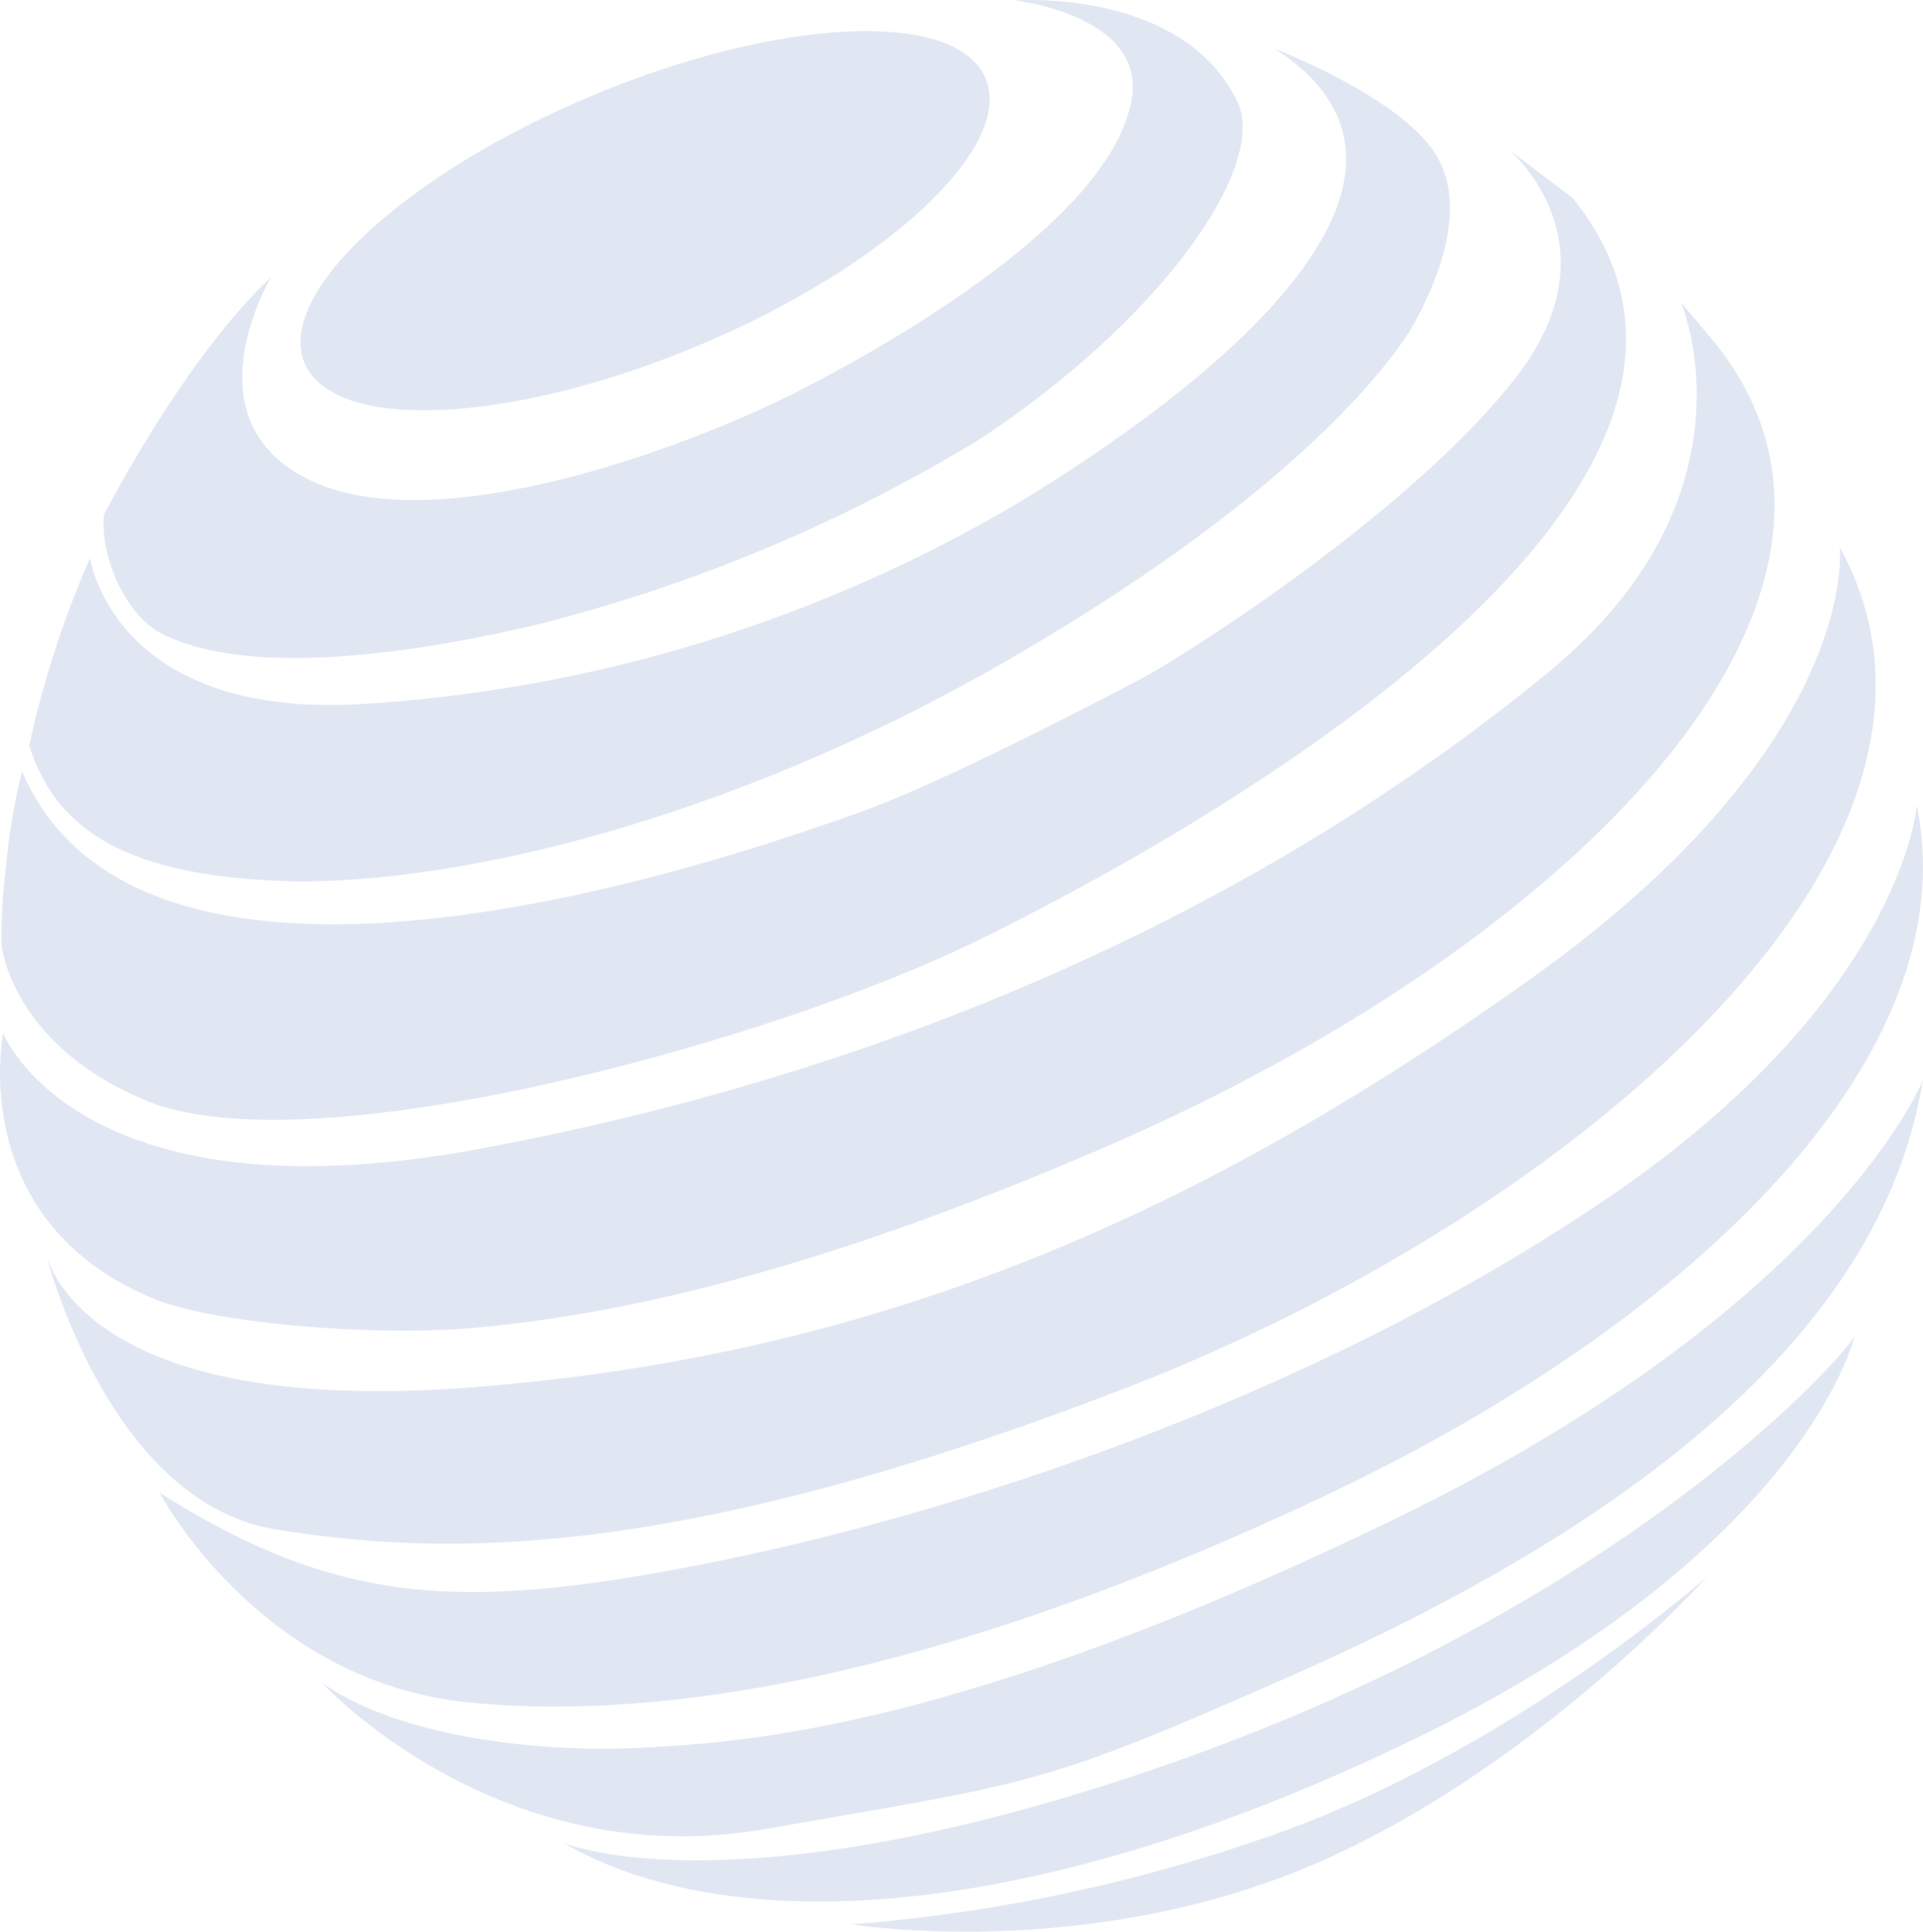
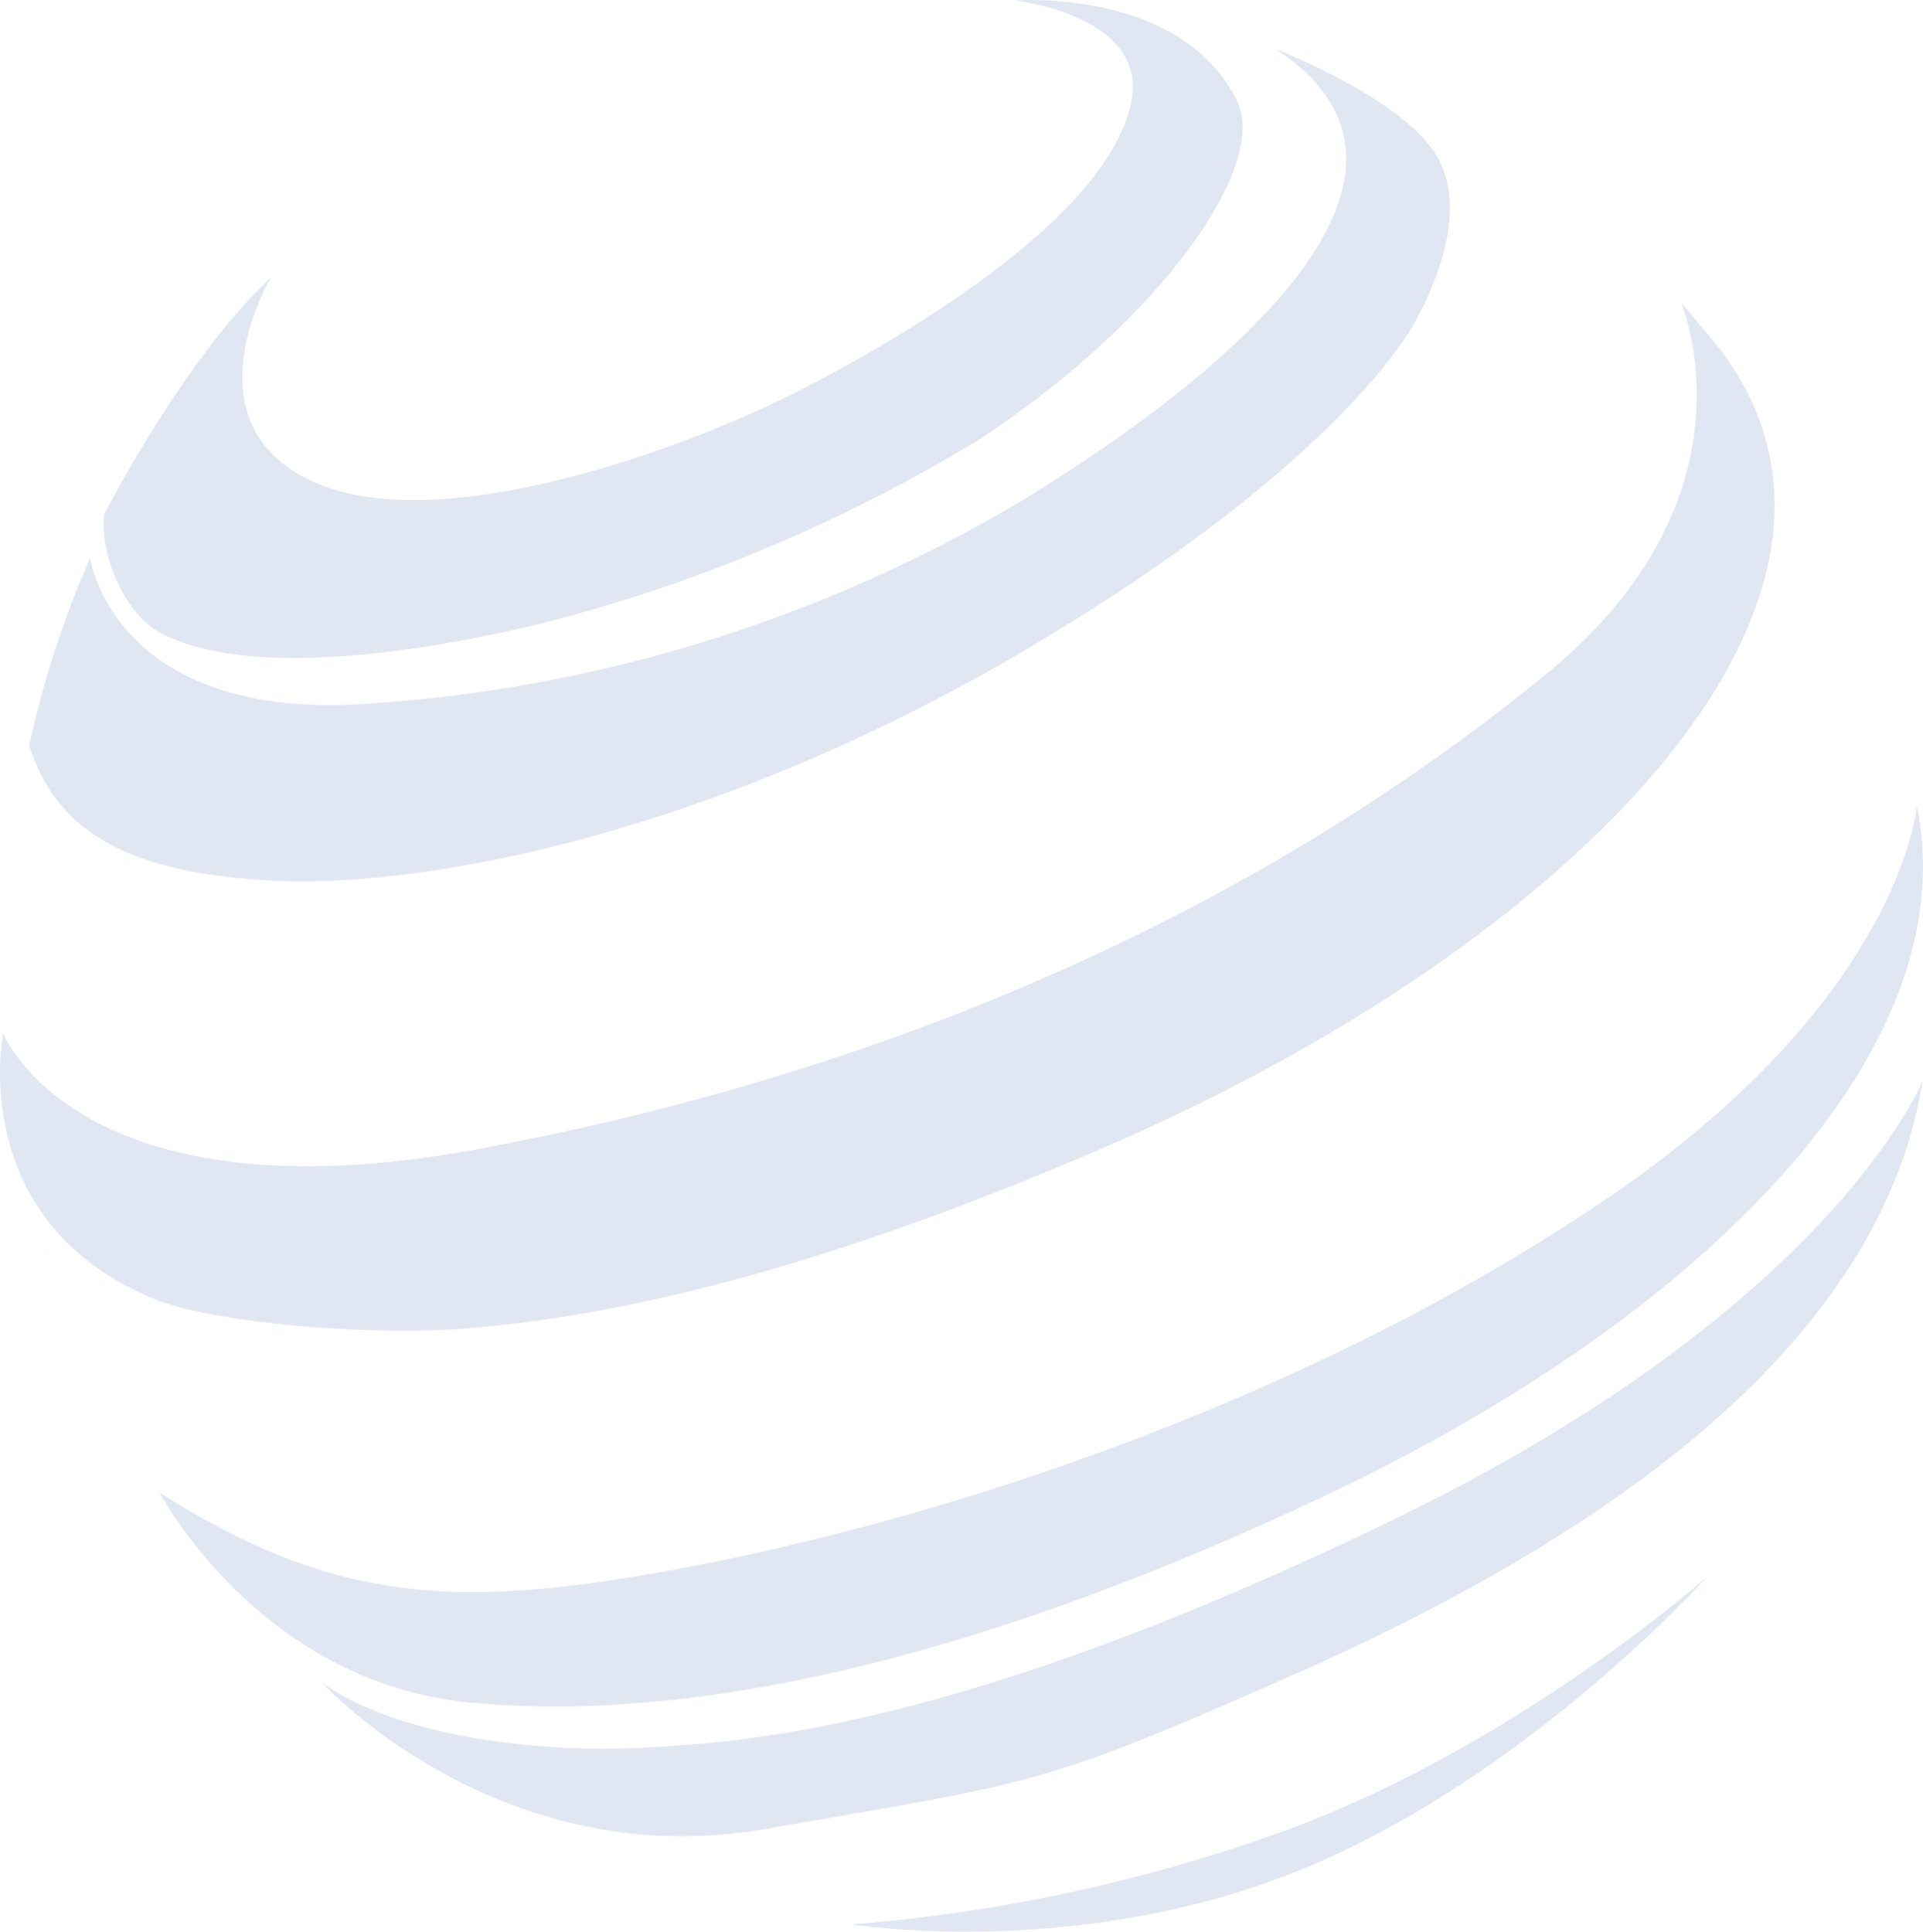
<svg xmlns="http://www.w3.org/2000/svg" width="216" height="217" viewBox="0 0 216 217" fill="none">
-   <path d="M78.363 38.856C99.483 30.022 113.961 16.563 110.698 8.795C107.436 1.026 87.669 1.891 66.549 10.726C45.428 19.56 30.951 33.019 34.213 40.787C37.475 48.556 57.242 47.691 78.363 38.856Z" fill="#C5D1E6" fill-opacity="0.5" />
  <path d="M18.12 71.163C28.161 76.323 47.61 73.234 60.975 70.005C78.256 65.585 94.785 58.629 110.02 49.366C130.7 35.73 142.412 18.566 139 11.441C132.81 -1.423 113.977 0.051 113.977 0.051C113.977 0.051 129.926 1.806 126.849 12.336C123.578 24.762 101.931 37.713 89.375 44.084C76.819 50.455 48.929 60.704 34.861 53.965C20.793 47.225 30.447 31.15 30.447 31.15C20.705 40.188 11.684 57.808 11.684 57.808C11.209 62.494 14.111 69.11 18.12 71.163Z" fill="#C5D1E6" fill-opacity="0.5" />
  <path d="M30.975 98.945C48.771 99.752 80.477 93.153 113.625 73.919C146.773 54.684 157.025 39.626 158.836 36.362C160.648 33.098 165.325 23.709 161.228 17.268C157.131 10.827 143.238 5.492 143.238 5.492C166.099 20.392 134.446 44.33 114.539 56.386C92.046 69.72 66.689 77.505 40.576 79.096C12.668 80.728 10.119 62.687 10.119 62.687C7.14 69.461 4.848 76.516 3.278 83.747C6.074 92.557 13.108 98.138 30.975 98.945Z" fill="#C5D1E6" fill-opacity="0.5" />
-   <path d="M17.768 124.164C37.411 130.552 86.772 116.898 109.58 105.772C132.388 94.645 203.538 55.684 176.668 22.252L169.44 16.776C169.44 16.776 181.908 27.113 170.495 42.101C159.083 57.088 133.285 73.568 128.045 76.323C122.804 79.078 105.342 88.187 96.391 91.311C87.441 94.434 16.942 120.496 2.487 86.66C1.572 90.272 0.955 93.952 0.64 97.664C0.277 100.521 0.124 103.401 0.183 106.281C0.183 106.281 1.414 118.092 17.768 124.164Z" fill="#C5D1E6" fill-opacity="0.5" />
  <path d="M51.919 149.278C69.275 147.891 91.608 142.872 123.596 129.096C176.72 106.281 215.724 66.793 192.442 38.275L188.802 33.958C188.802 33.958 198.157 55.562 173.942 75.498C149.727 95.435 111.233 118.092 55.418 128.762C8.923 137.923 0.359 116.073 0.359 116.073C0.359 116.073 -4.037 137.59 17.944 146.172C24.837 148.629 40.541 150.033 51.919 149.278Z" fill="#C5D1E6" fill-opacity="0.5" />
-   <path d="M30.975 171.812C50.178 174.918 76.133 175.322 126.233 156.017C176.334 136.712 225.256 95.312 206.65 61.476C206.65 61.476 209.165 83.431 171.955 109.949C134.745 136.466 98.73 152.279 53.114 155.842C14.269 158.878 6.654 145.312 5.248 141.275C6.76 146.523 14.058 169.057 30.975 171.812Z" fill="#C5D1E6" fill-opacity="0.5" />
  <path d="M5.248 141.258L4.949 140.134C5.023 140.515 5.123 140.89 5.248 141.258Z" fill="#C5D1E6" fill-opacity="0.5" />
  <path d="M149.551 167.688C190.753 148.067 221.035 118.337 215.302 90.468C215.302 90.468 213.755 112.248 179.956 135.01C146.158 157.772 105.94 170.425 78.736 175.761C51.532 181.096 37.745 180.183 17.926 167.688C17.926 167.688 29.023 188.87 52.569 191.24C76.116 193.609 108.332 187.308 149.551 167.688Z" fill="#C5D1E6" fill-opacity="0.5" />
  <path d="M86.139 205.438C116.14 200.173 116.544 200.892 145.542 188.028C174.54 175.164 210.836 153.806 215.988 121.338C215.988 121.338 205.965 146.663 156.744 170.601C107.523 194.539 82.886 195.732 72.335 196.329C61.784 196.926 45.324 195.469 36.215 189.081C36.215 189.099 56.121 210.79 86.139 205.438Z" fill="#C5D1E6" fill-opacity="0.5" />
-   <path d="M131.949 197.926C82.587 215.283 63.279 207.017 63.279 207.017C81.339 217.547 114.803 216.722 158.801 195.399C202.799 174.076 208.303 150.138 208.303 150.138C205.754 154.016 181.31 180.552 131.949 197.926Z" fill="#C5D1E6" fill-opacity="0.5" />
  <path d="M95.618 216.178C95.618 216.178 121.204 220.355 146.527 209.878C171.849 199.4 191.791 177.077 191.791 177.077C191.791 177.077 170.953 195.662 145.138 205.35C129.209 211.216 112.545 214.86 95.618 216.178Z" fill="#C5D1E6" fill-opacity="0.5" />
</svg>